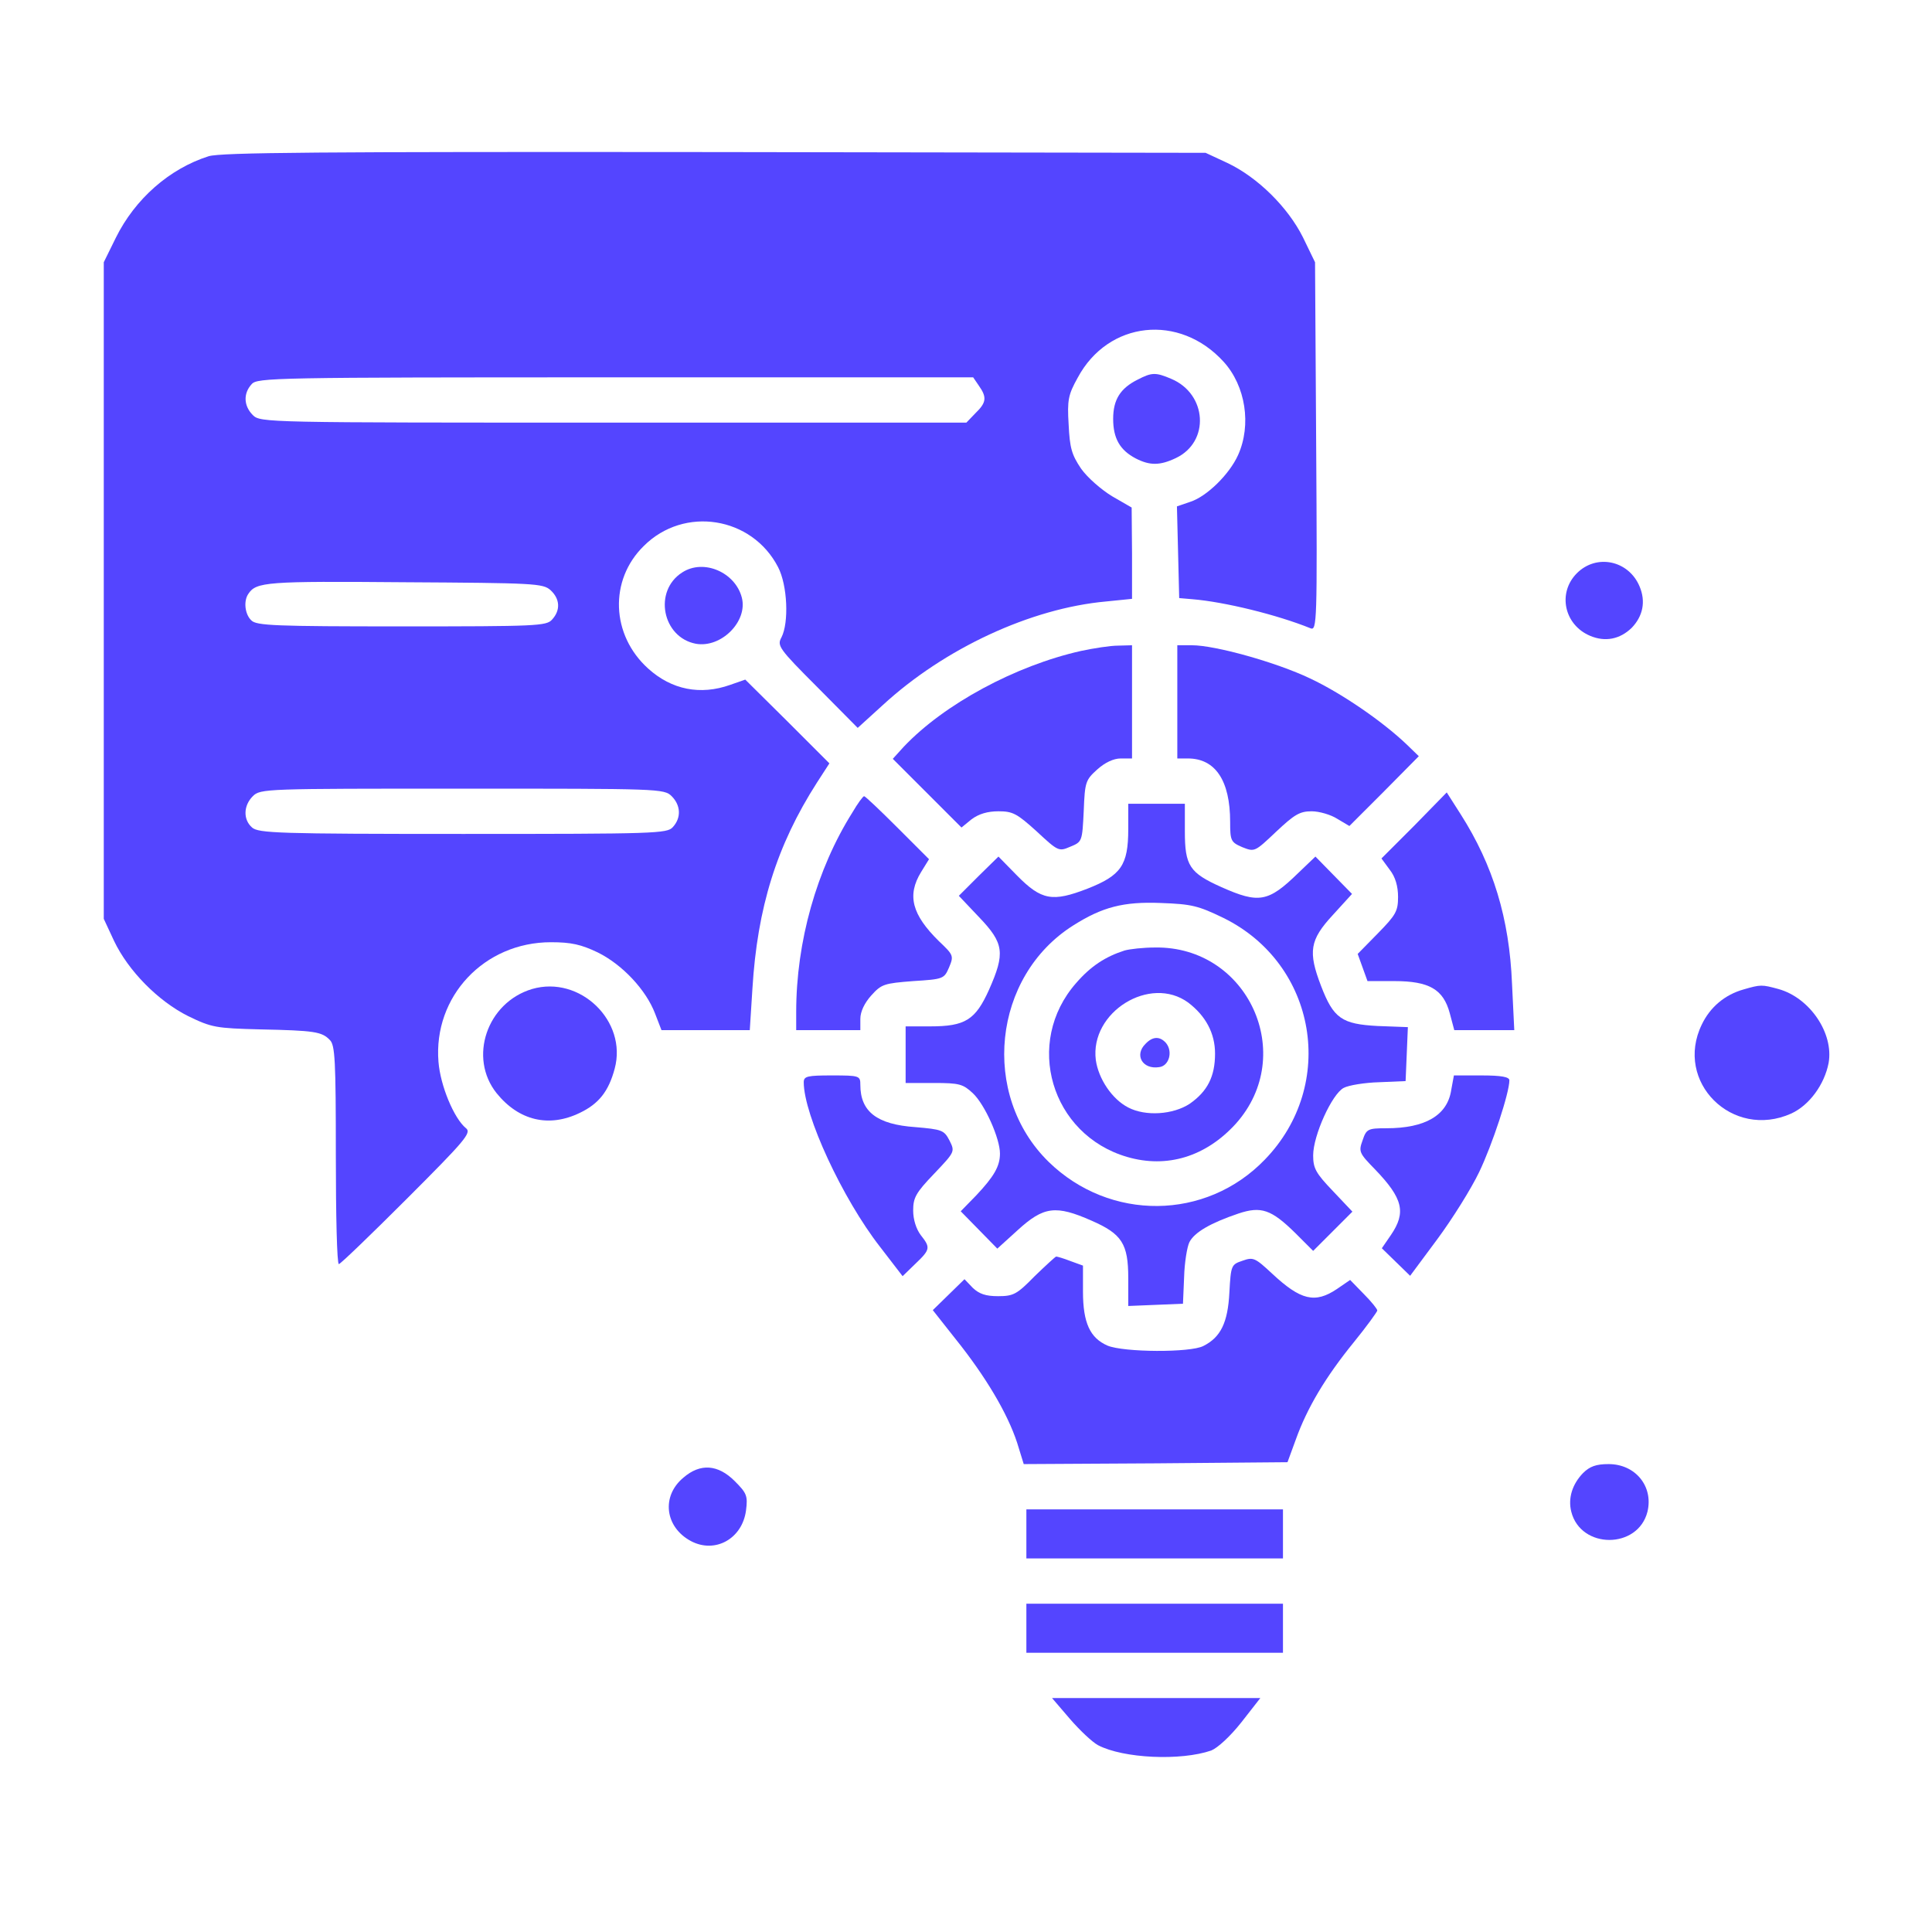
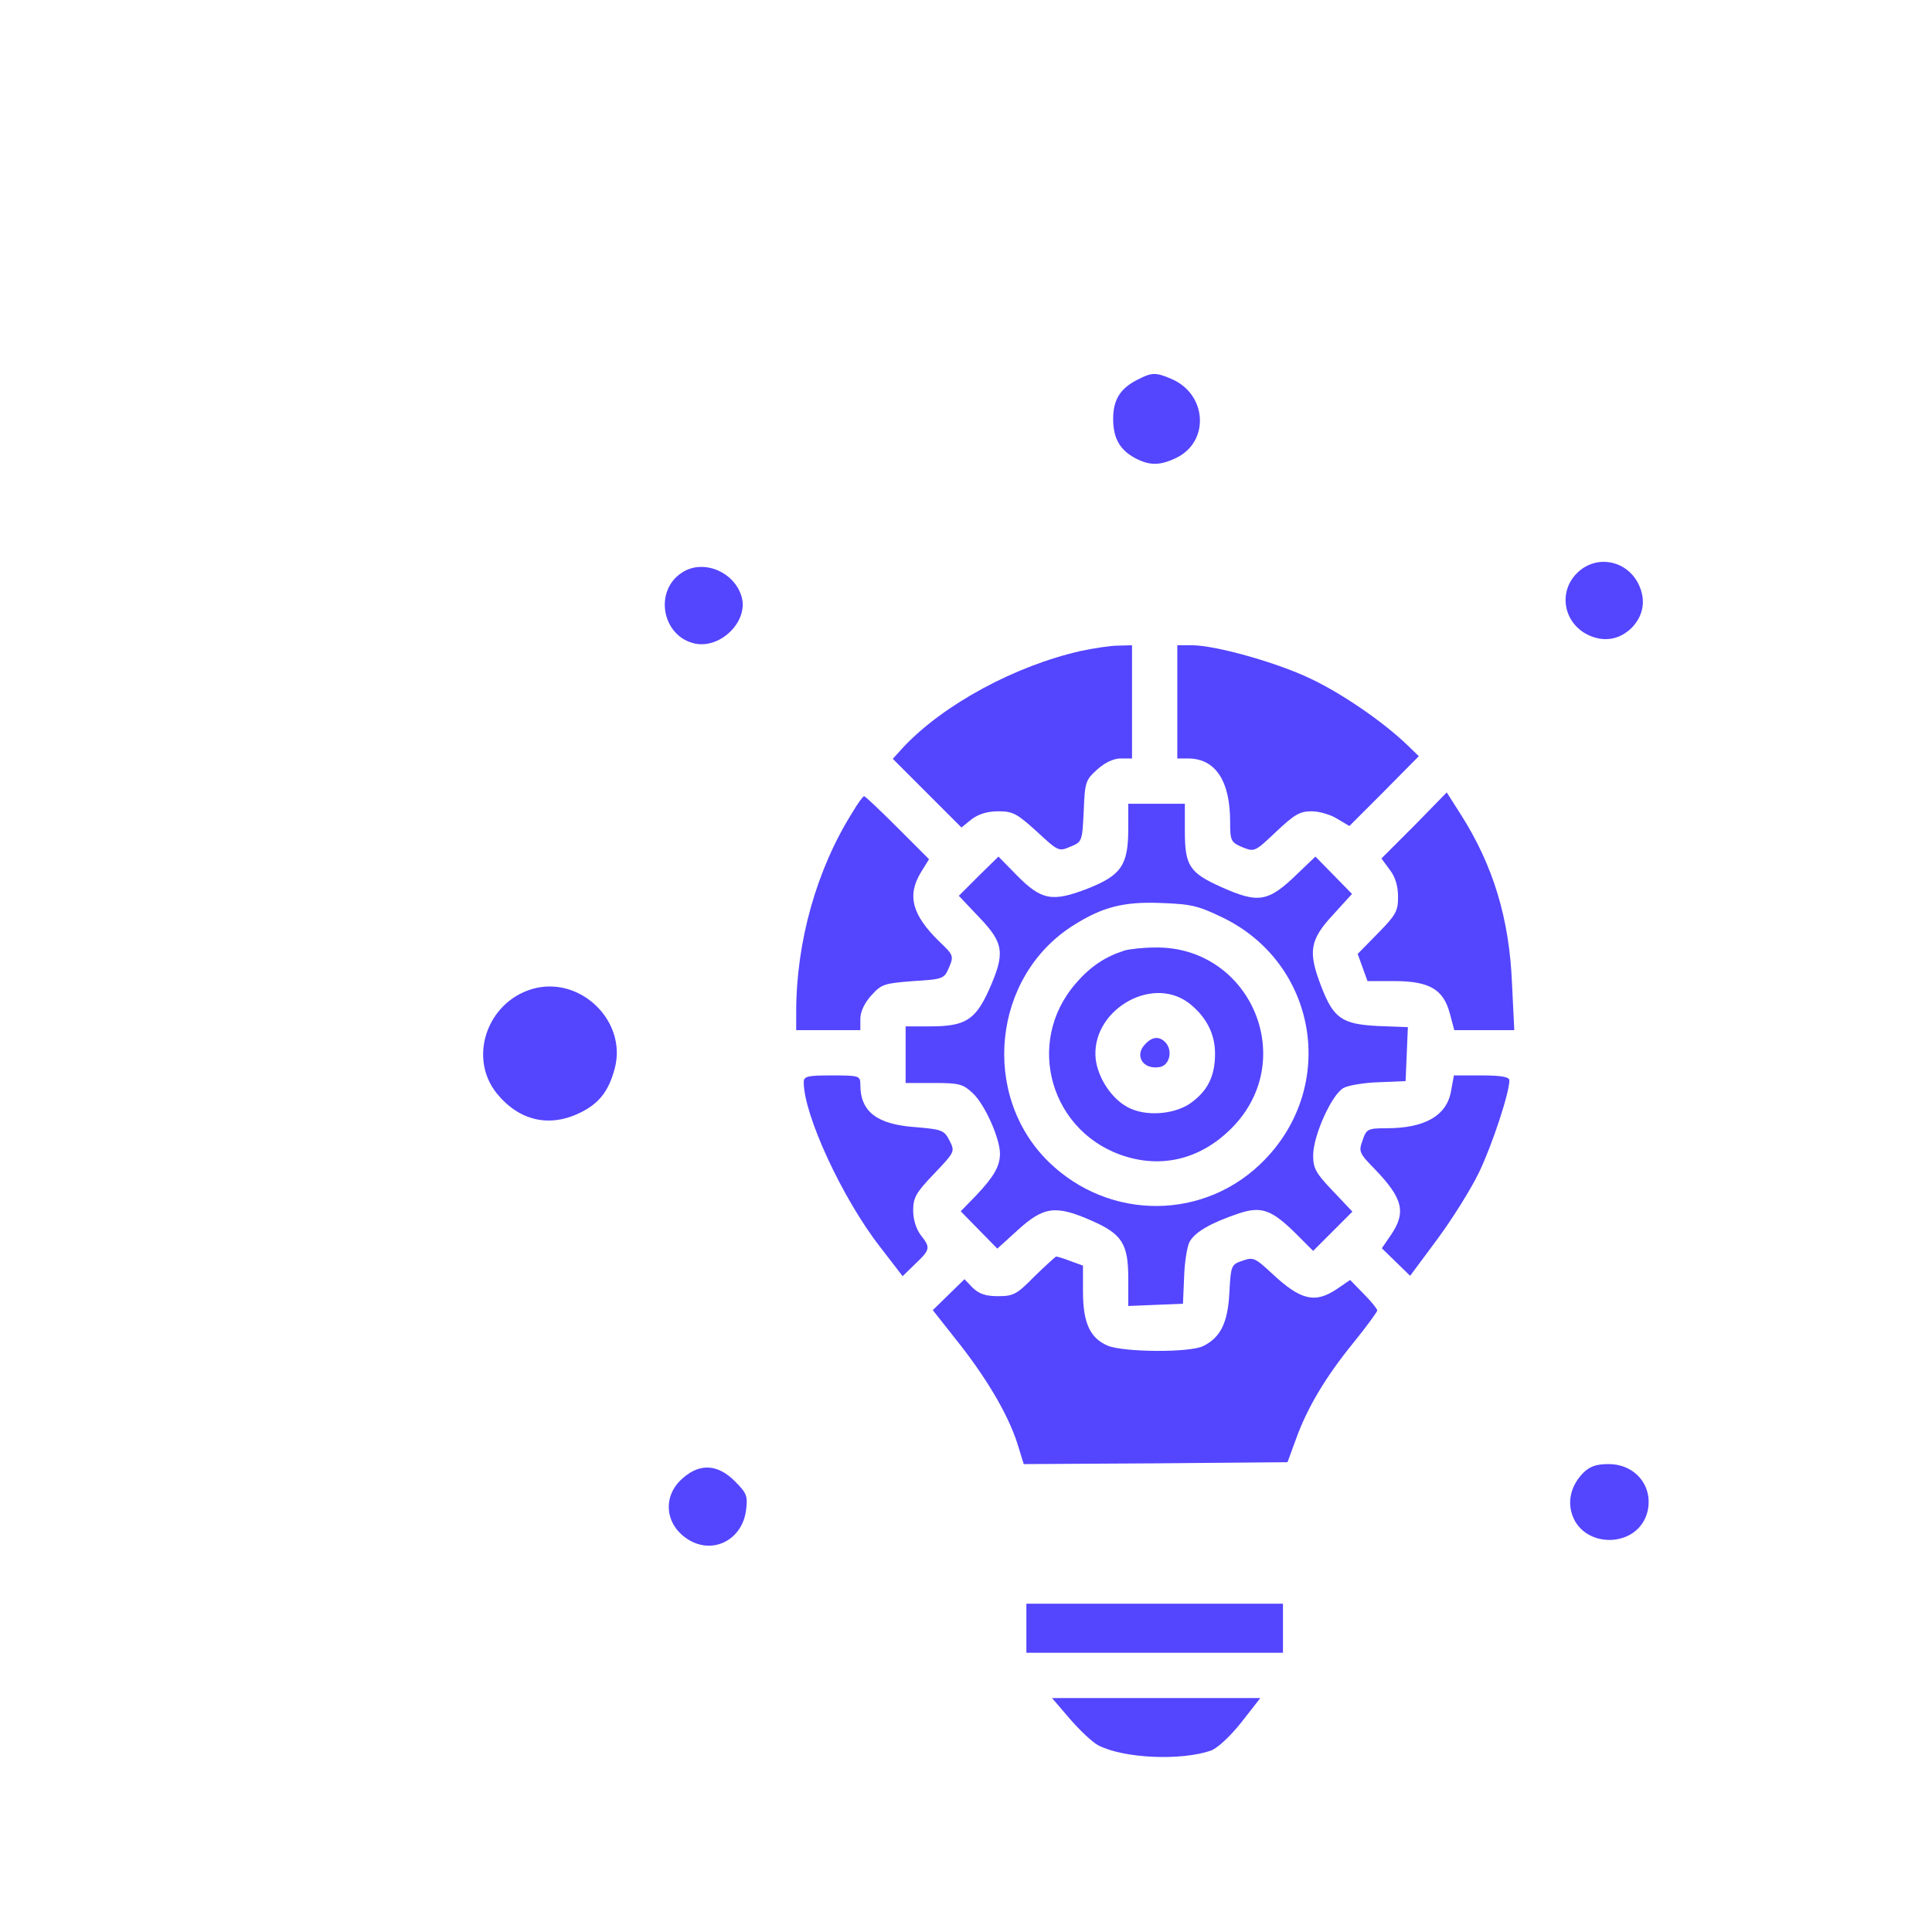
<svg xmlns="http://www.w3.org/2000/svg" version="1.0" width="512pt" height="512pt" viewBox="0 0 512 512" preserveAspectRatio="xMidYMid meet">
  <g transform="translate(0,512) scale(0.1,-0.1)" fill="#5445FF" stroke="none">
-     <path d="M553 4706 c-104 -33 -195 -113 -246 -216 l-32 -65 0 -870 0 -870 27 -58 c38 -80 117 -160 197 -200 62 -30 73 -32 191 -35 143 -3 163 -6 184 -28 14 -13 16 -55 16 -305 0 -159 3 -289 8 -289 4 0 85 78 180 173 155 155 172 175 157 187 -32 26 -68 113 -73 176 -14 173 121 317 298 317 54 0 80 -6 124 -27 65 -32 128 -99 152 -162 l17 -44 117 0 117 0 7 110 c13 214 64 379 171 546 l33 51 -111 111 -112 111 -40 -14 c-79 -28 -155 -13 -217 43 -99 89 -104 235 -12 325 107 107 287 78 356 -56 25 -48 29 -147 9 -186 -12 -22 -8 -29 95 -132 l107 -108 66 60 c164 151 393 257 592 275 l69 7 0 121 -1 121 -52 30 c-28 17 -65 49 -82 73 -25 37 -30 55 -33 117 -4 65 -1 79 24 124 81 151 270 171 387 42 58 -64 74 -167 38 -247 -23 -51 -83 -110 -127 -124 l-35 -12 3 -121 3 -122 35 -3 c85 -7 224 -41 313 -77 17 -7 18 15 15 482 l-3 488 -32 66 c-40 80 -120 159 -200 197 l-58 27 -1300 2 c-1055 1 -1308 -1 -1342 -11z m2041 -608 c22 -31 20 -45 -9 -73 l-24 -25 -936 0 c-922 0 -935 0 -955 20 -24 24 -26 57 -3 82 15 17 58 18 964 18 l948 0 15 -22z m-1135 -542 c25 -23 27 -53 4 -78 -15 -17 -41 -18 -399 -18 -334 0 -385 2 -398 16 -17 16 -21 51 -8 70 21 32 48 34 413 31 345 -2 368 -3 388 -21z m321 -546 c24 -24 26 -57 3 -82 -15 -17 -46 -18 -556 -18 -489 0 -542 2 -559 17 -24 21 -23 58 2 83 20 20 33 20 555 20 522 0 535 0 555 -20z" />
    <path d="M3015 4114 c-46 -23 -65 -53 -65 -104 0 -52 18 -83 60 -105 37 -19 64 -19 106 1 91 43 83 170 -12 210 -42 18 -52 17 -89 -2z" />
    <path d="M4179 3601 c-52 -52 -34 -137 35 -166 40 -17 79 -9 110 21 30 31 38 70 21 110 -29 69 -114 87 -166 35z" />
    <path d="M1808 3603 c-77 -49 -53 -172 36 -189 67 -12 138 59 122 122 -17 67 -101 104 -158 67z" />
    <path d="M2865 3395 c-174 -39 -363 -141 -470 -254 l-29 -32 91 -91 91 -91 27 22 c19 14 42 21 71 21 38 0 49 -6 101 -53 57 -53 59 -54 89 -41 32 13 32 14 36 95 3 77 5 82 36 110 20 18 43 29 62 29 l30 0 0 150 0 150 -37 -1 c-21 0 -65 -7 -98 -14z" />
    <path d="M3120 3260 l0 -150 28 0 c73 0 112 -59 112 -168 0 -50 2 -54 32 -67 33 -13 33 -13 90 41 48 45 62 54 94 54 20 0 51 -9 68 -20 l32 -19 92 92 92 93 -32 31 c-66 63 -175 137 -256 175 -90 43 -252 88 -313 88 l-39 0 0 -150z" />
    <path d="M3748 2932 l-87 -87 22 -30 c15 -19 22 -44 22 -72 0 -38 -6 -48 -54 -97 l-53 -54 13 -36 13 -36 71 0 c93 0 130 -22 147 -85 l12 -45 79 0 80 0 -6 123 c-7 173 -50 314 -136 449 l-37 58 -86 -88z" />
    <path d="M2259 2967 c-95 -151 -149 -343 -149 -529 l0 -48 85 0 85 0 0 30 c0 19 11 42 29 62 27 30 34 32 111 38 80 5 82 6 95 36 13 31 12 33 -27 70 -71 70 -85 121 -47 183 l21 34 -84 84 c-45 45 -85 83 -88 83 -3 0 -17 -19 -31 -43z" />
    <path d="M2990 2923 c0 -96 -19 -123 -108 -158 -93 -36 -122 -31 -187 35 l-49 50 -53 -52 -52 -52 54 -57 c66 -69 69 -95 26 -192 -36 -80 -63 -97 -156 -97 l-65 0 0 -75 0 -75 75 0 c68 0 77 -3 103 -27 32 -30 72 -120 72 -160 0 -34 -16 -61 -63 -111 l-41 -42 49 -50 48 -49 54 49 c69 63 101 67 196 25 80 -35 97 -61 97 -152 l0 -74 73 3 72 3 3 70 c1 39 8 81 14 93 13 26 56 51 130 76 60 20 87 11 151 -52 l47 -47 52 52 52 52 -52 55 c-45 47 -52 60 -52 94 0 53 50 163 81 179 13 7 56 14 94 15 l70 3 3 71 3 72 -80 3 c-95 5 -117 20 -150 106 -35 91 -30 122 31 188 l51 56 -49 50 -48 49 -46 -44 c-79 -77 -104 -81 -203 -37 -85 38 -97 57 -97 148 l0 73 -75 0 -75 0 0 -67z m253 -236 c247 -122 301 -442 109 -640 -156 -162 -411 -164 -573 -6 -181 177 -149 492 66 627 76 48 132 63 231 59 82 -3 99 -7 167 -40z" />
    <path d="M2980 2601 c-50 -16 -89 -41 -128 -86 -139 -158 -67 -402 135 -461 106 -31 209 1 288 88 164 183 32 471 -214 467 -31 0 -67 -4 -81 -8z m169 -138 c46 -35 71 -81 71 -135 0 -61 -20 -100 -67 -133 -44 -29 -117 -34 -163 -10 -43 22 -79 76 -86 126 -16 127 144 226 245 152z" />
    <path d="M3036 2354 c-31 -30 -8 -69 36 -62 26 3 37 41 18 64 -16 18 -35 18 -54 -2z" />
    <path d="M1410 2499 c-120 -36 -169 -182 -94 -276 59 -73 139 -92 221 -52 50 24 76 57 92 117 34 126 -92 248 -219 211z" />
-     <path d="M4621 2498 c-50 -14 -89 -47 -111 -93 -74 -152 81 -306 237 -236 48 22 88 77 99 134 14 79 -50 173 -133 196 -44 12 -47 12 -92 -1z" />
+     <path d="M4621 2498 z" />
    <path d="M2130 2252 c0 -87 103 -309 202 -436 l60 -78 34 33 c40 38 40 43 14 76 -12 16 -20 41 -20 65 0 34 7 47 56 98 55 58 55 58 40 88 -14 27 -20 29 -90 35 -102 7 -146 41 -146 112 0 24 -2 25 -75 25 -65 0 -75 -2 -75 -18z" />
    <path d="M3846 2232 c-10 -68 -69 -102 -172 -102 -49 0 -53 -2 -63 -32 -11 -30 -9 -34 33 -77 74 -77 83 -114 42 -174 l-24 -35 38 -37 37 -36 72 97 c40 54 90 134 111 178 35 73 80 210 80 243 0 9 -21 13 -74 13 l-73 0 -7 -38z" />
    <path d="M2742 1738 c-47 -48 -56 -53 -97 -53 -33 0 -50 6 -67 22 l-22 23 -42 -41 -42 -41 75 -95 c76 -98 131 -194 153 -271 l13 -42 350 2 349 3 22 60 c30 84 79 166 153 257 35 43 63 82 63 85 0 4 -16 24 -36 44 l-36 37 -35 -24 c-58 -39 -96 -30 -172 41 -45 42 -50 44 -78 34 -30 -10 -31 -12 -35 -84 -4 -80 -23 -119 -69 -142 -34 -18 -211 -17 -254 1 -46 20 -65 60 -65 143 l0 69 -33 12 c-18 7 -35 12 -38 12 -2 0 -28 -24 -57 -52z" />
    <path d="M4195 1216 c-28 -29 -40 -66 -31 -102 25 -100 177 -100 202 0 16 67 -32 126 -103 126 -33 0 -50 -6 -68 -24z" />
    <path d="M1811 1204 c-59 -49 -49 -131 20 -168 64 -34 136 6 146 81 5 39 2 46 -30 78 -44 44 -91 48 -136 9z" />
-     <path d="M2720 1055 l0 -65 340 0 340 0 0 65 0 65 -340 0 -340 0 0 -65z" />
    <path d="M2720 805 l0 -65 340 0 340 0 0 65 0 65 -340 0 -340 0 0 -65z" />
    <path d="M2836 564 c26 -30 59 -61 74 -69 67 -35 219 -42 300 -14 17 7 50 37 80 75 l50 64 -276 0 -276 0 48 -56z" />
  </g>
</svg>